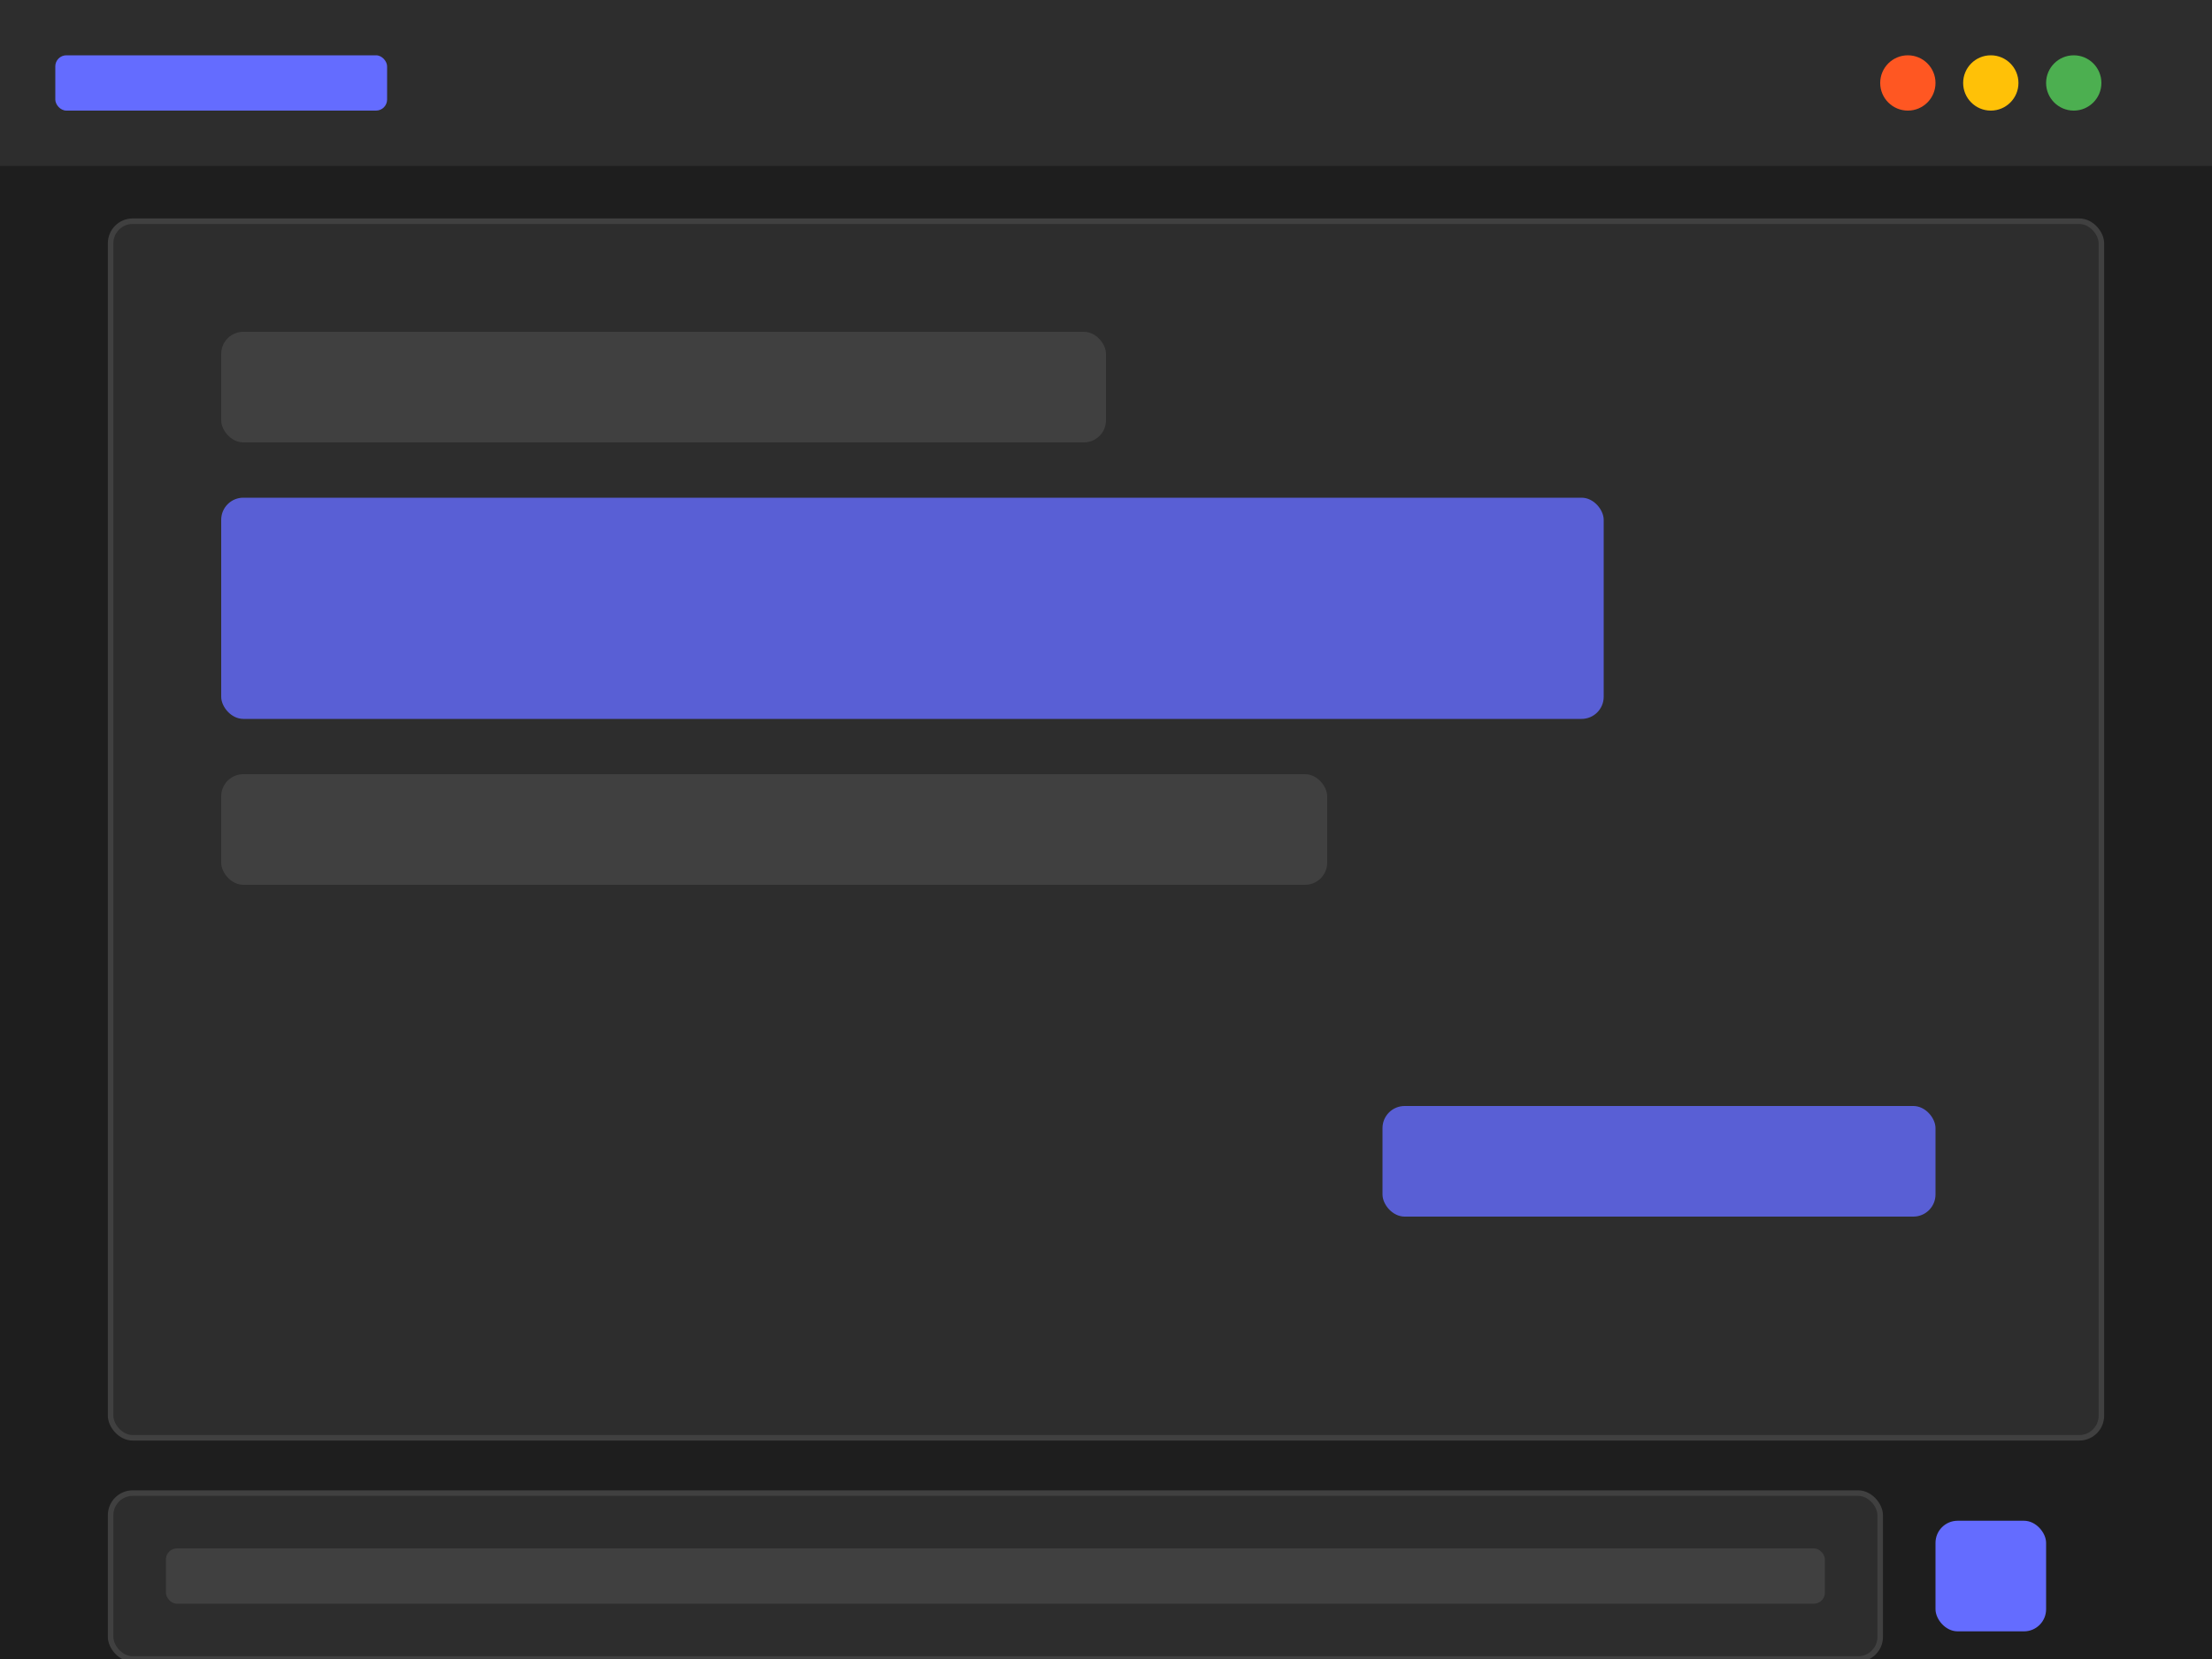
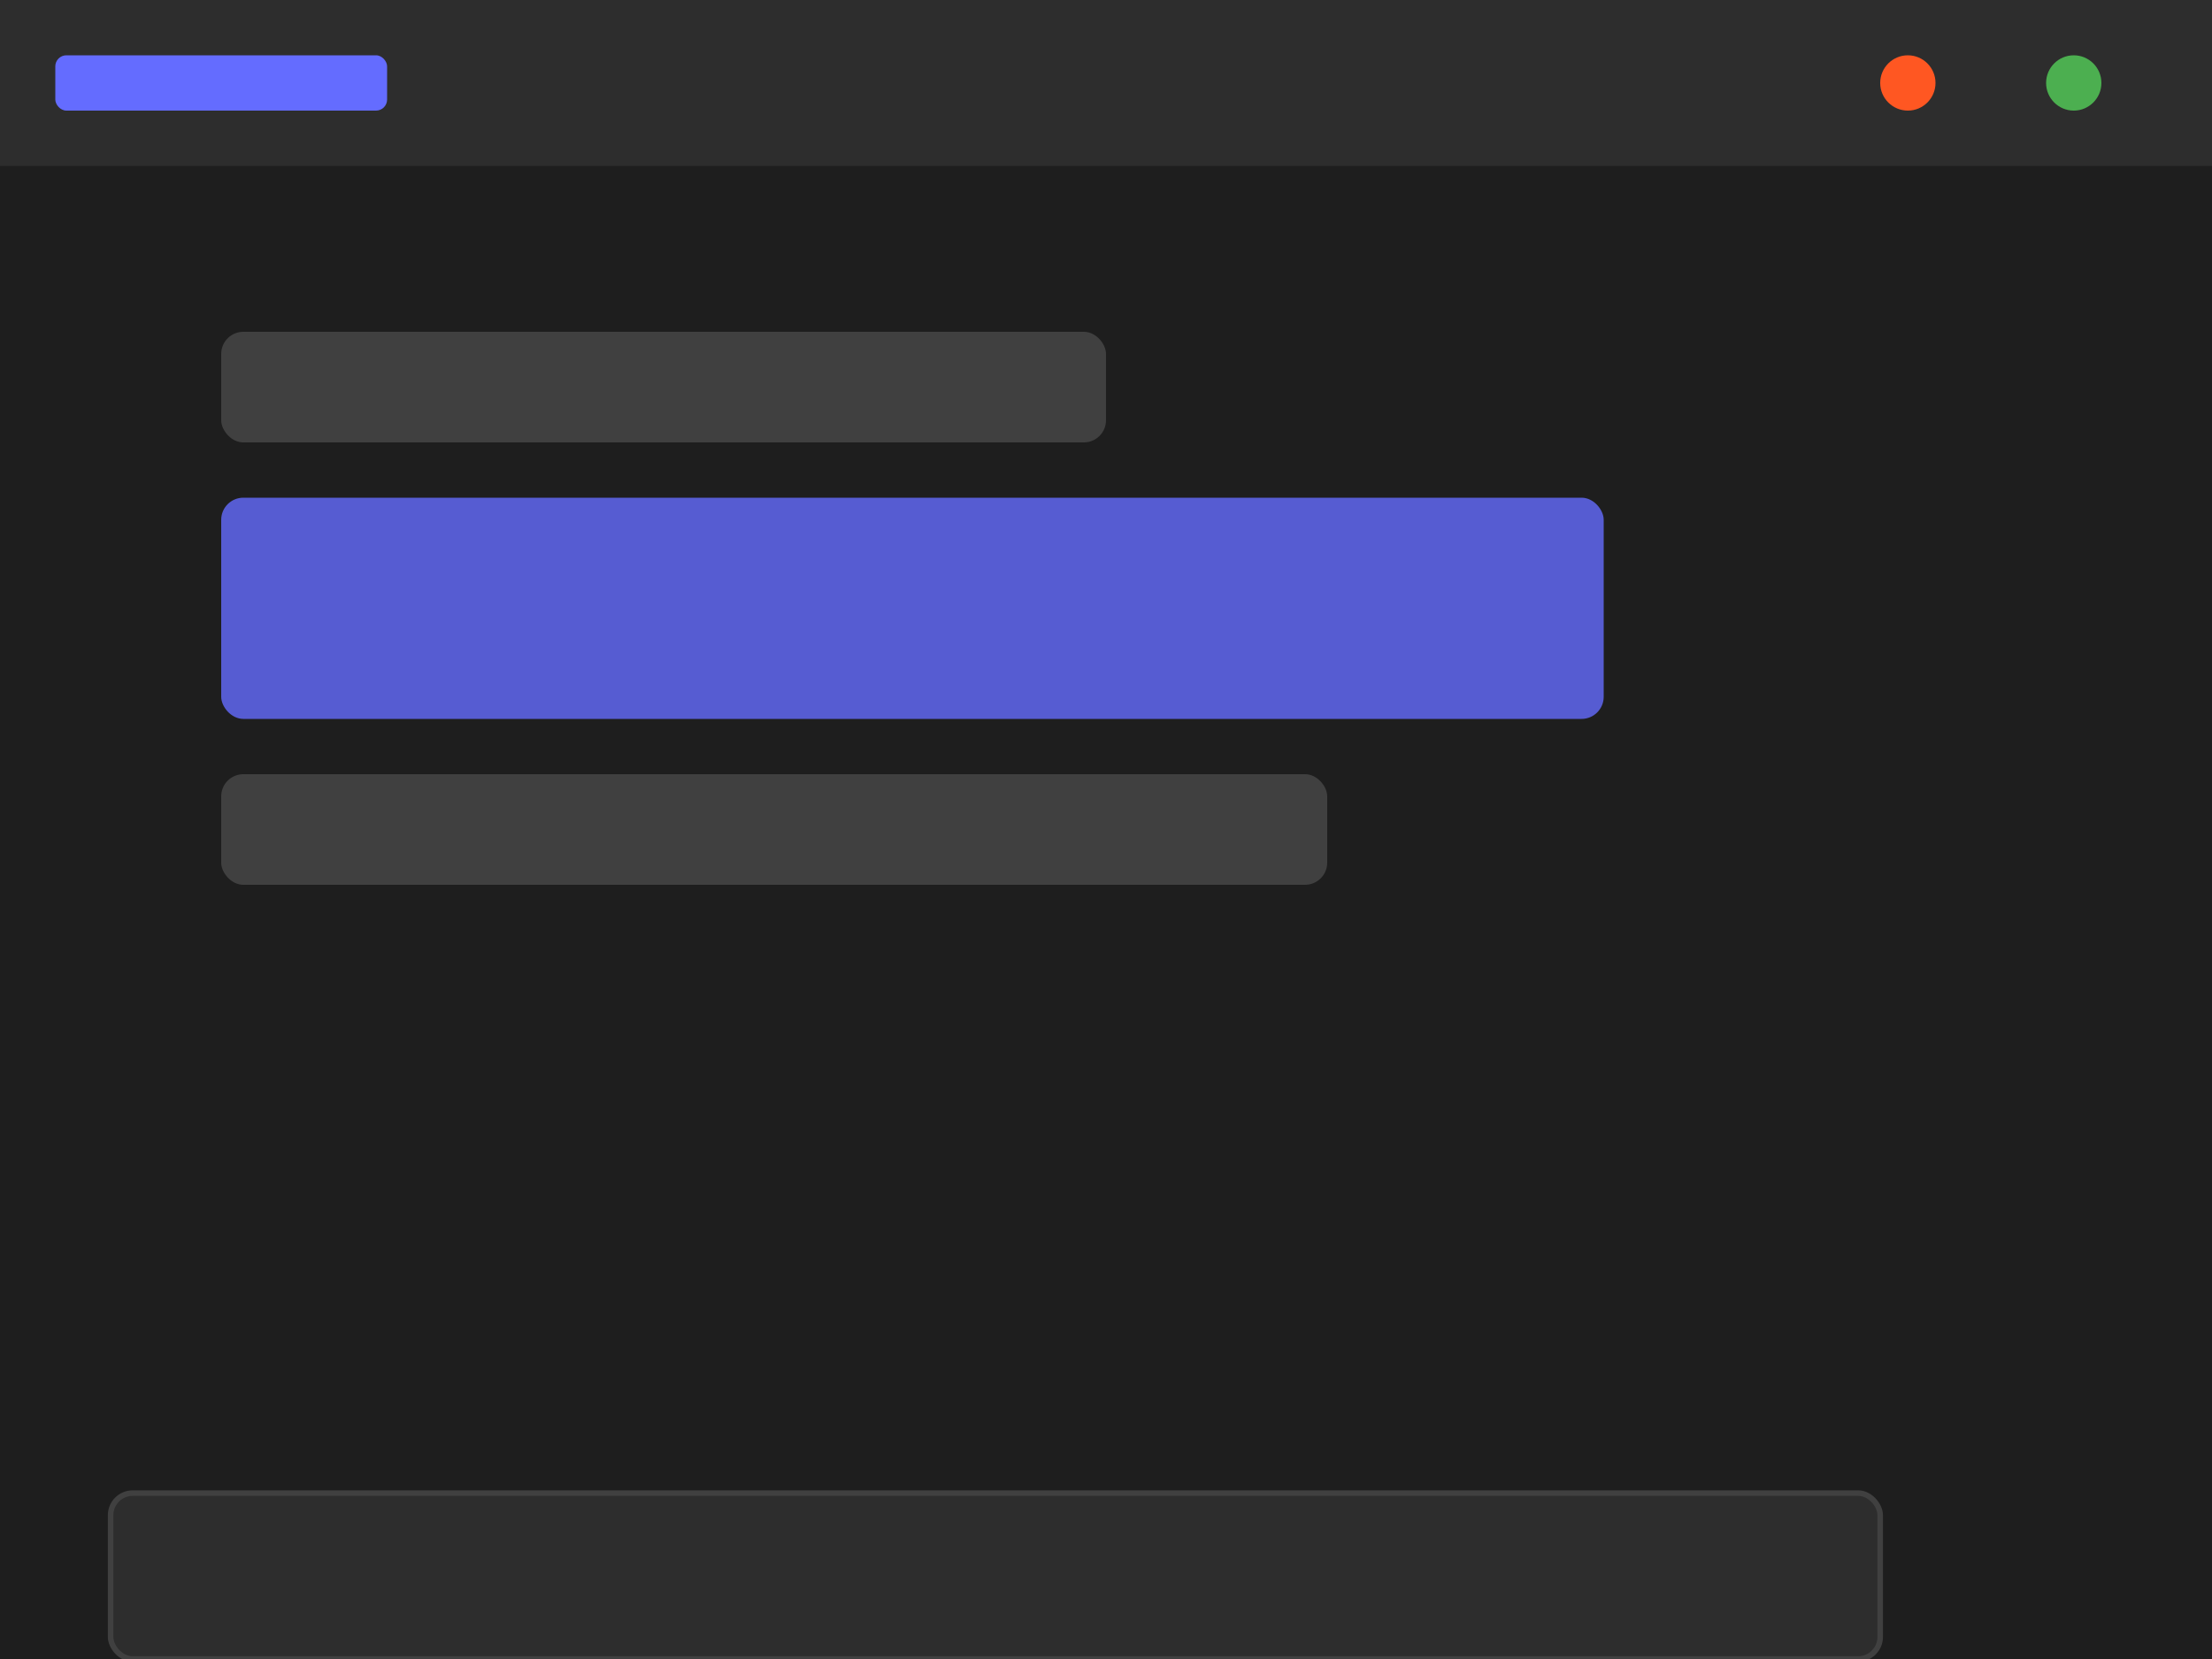
<svg xmlns="http://www.w3.org/2000/svg" width="800" height="600" viewBox="0 0 800 600" fill="none">
  <rect width="800" height="600" fill="#1E1E1E" />
  <rect x="0" y="0" width="800" height="60" fill="#2D2D2D" />
  <rect x="20" y="20" width="120" height="20" rx="4" fill="#646CFF" />
-   <rect x="40" y="80" width="720" height="440" rx="8" fill="#2D2D2D" stroke="#404040" stroke-width="2" />
  <rect x="80" y="120" width="320" height="40" rx="8" fill="#404040" />
  <rect x="80" y="180" width="500" height="80" rx="8" fill="#646CFF" opacity="0.8" />
  <rect x="80" y="280" width="400" height="40" rx="8" fill="#404040" />
-   <rect x="500" y="400" width="200" height="40" rx="8" fill="#646CFF" opacity="0.8" />
  <rect x="40" y="540" width="640" height="60" rx="8" fill="#2D2D2D" stroke="#404040" stroke-width="2" />
-   <rect x="60" y="560" width="600" height="20" rx="4" fill="#404040" />
-   <rect x="700" y="550" width="40" height="40" rx="8" fill="#646CFF" />
  <circle cx="750" cy="30" r="10" fill="#4CAF50" />
-   <circle cx="720" cy="30" r="10" fill="#FFC107" />
  <circle cx="690" cy="30" r="10" fill="#FF5722" />
</svg>